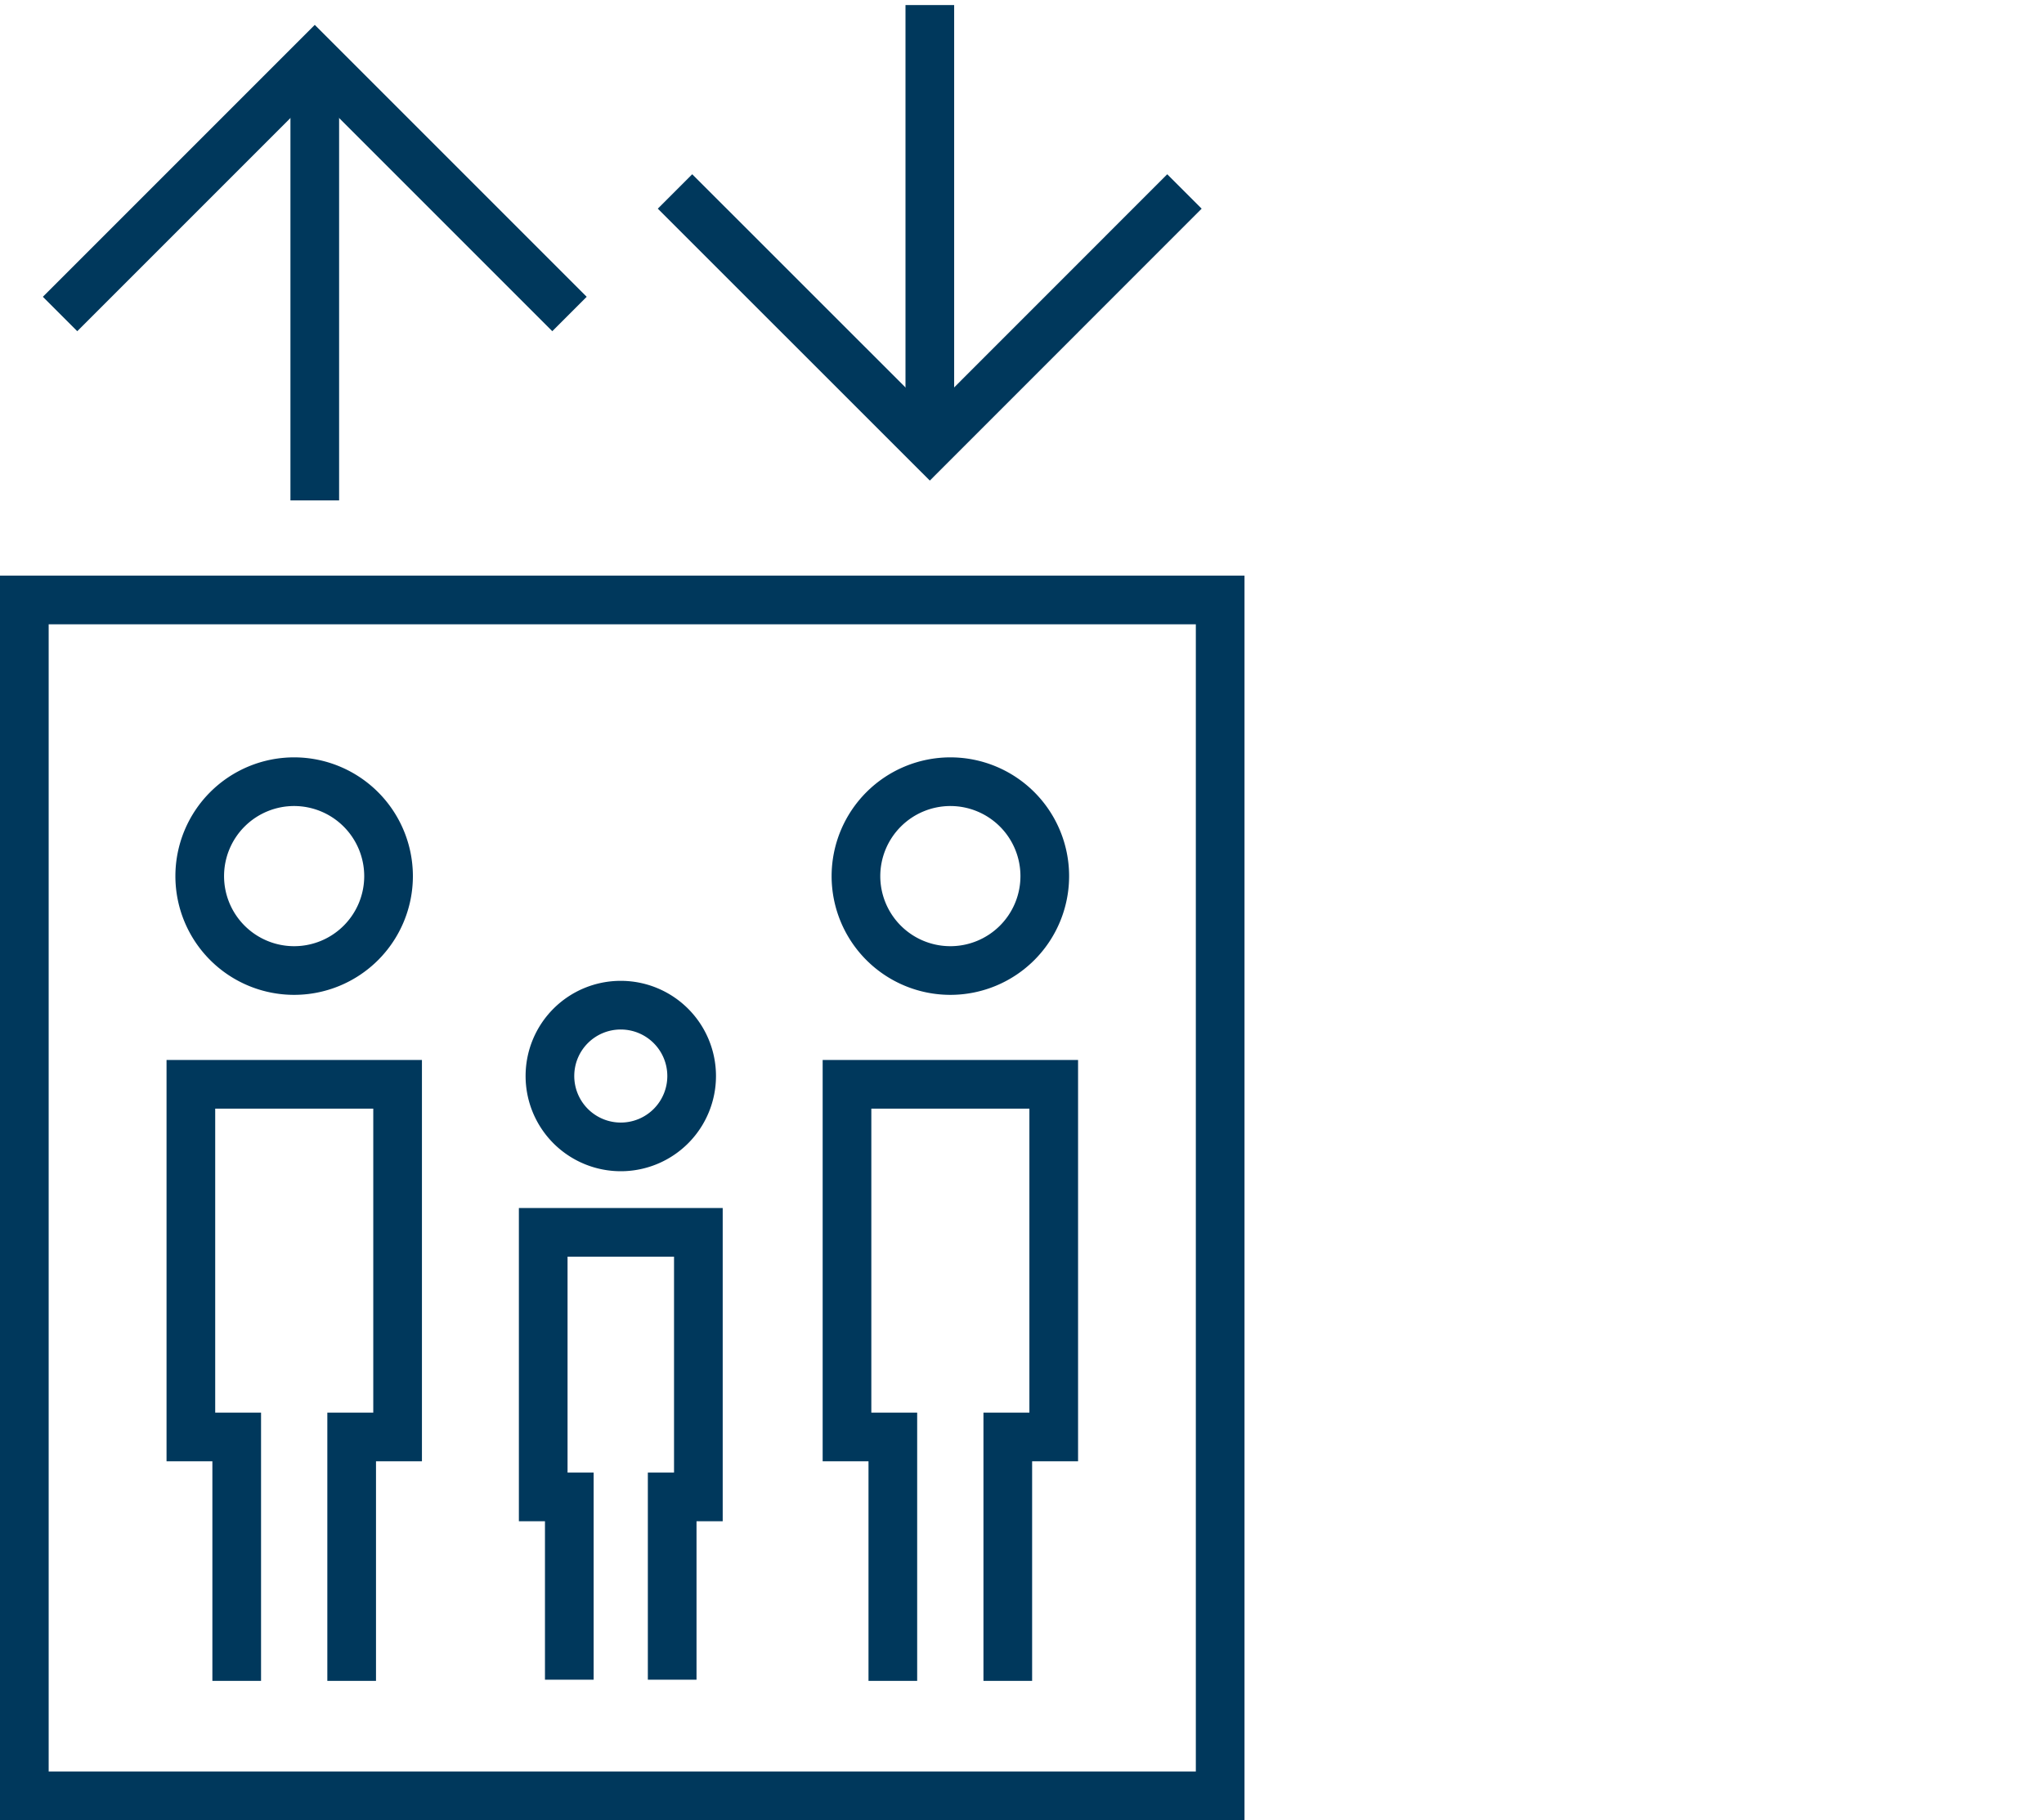
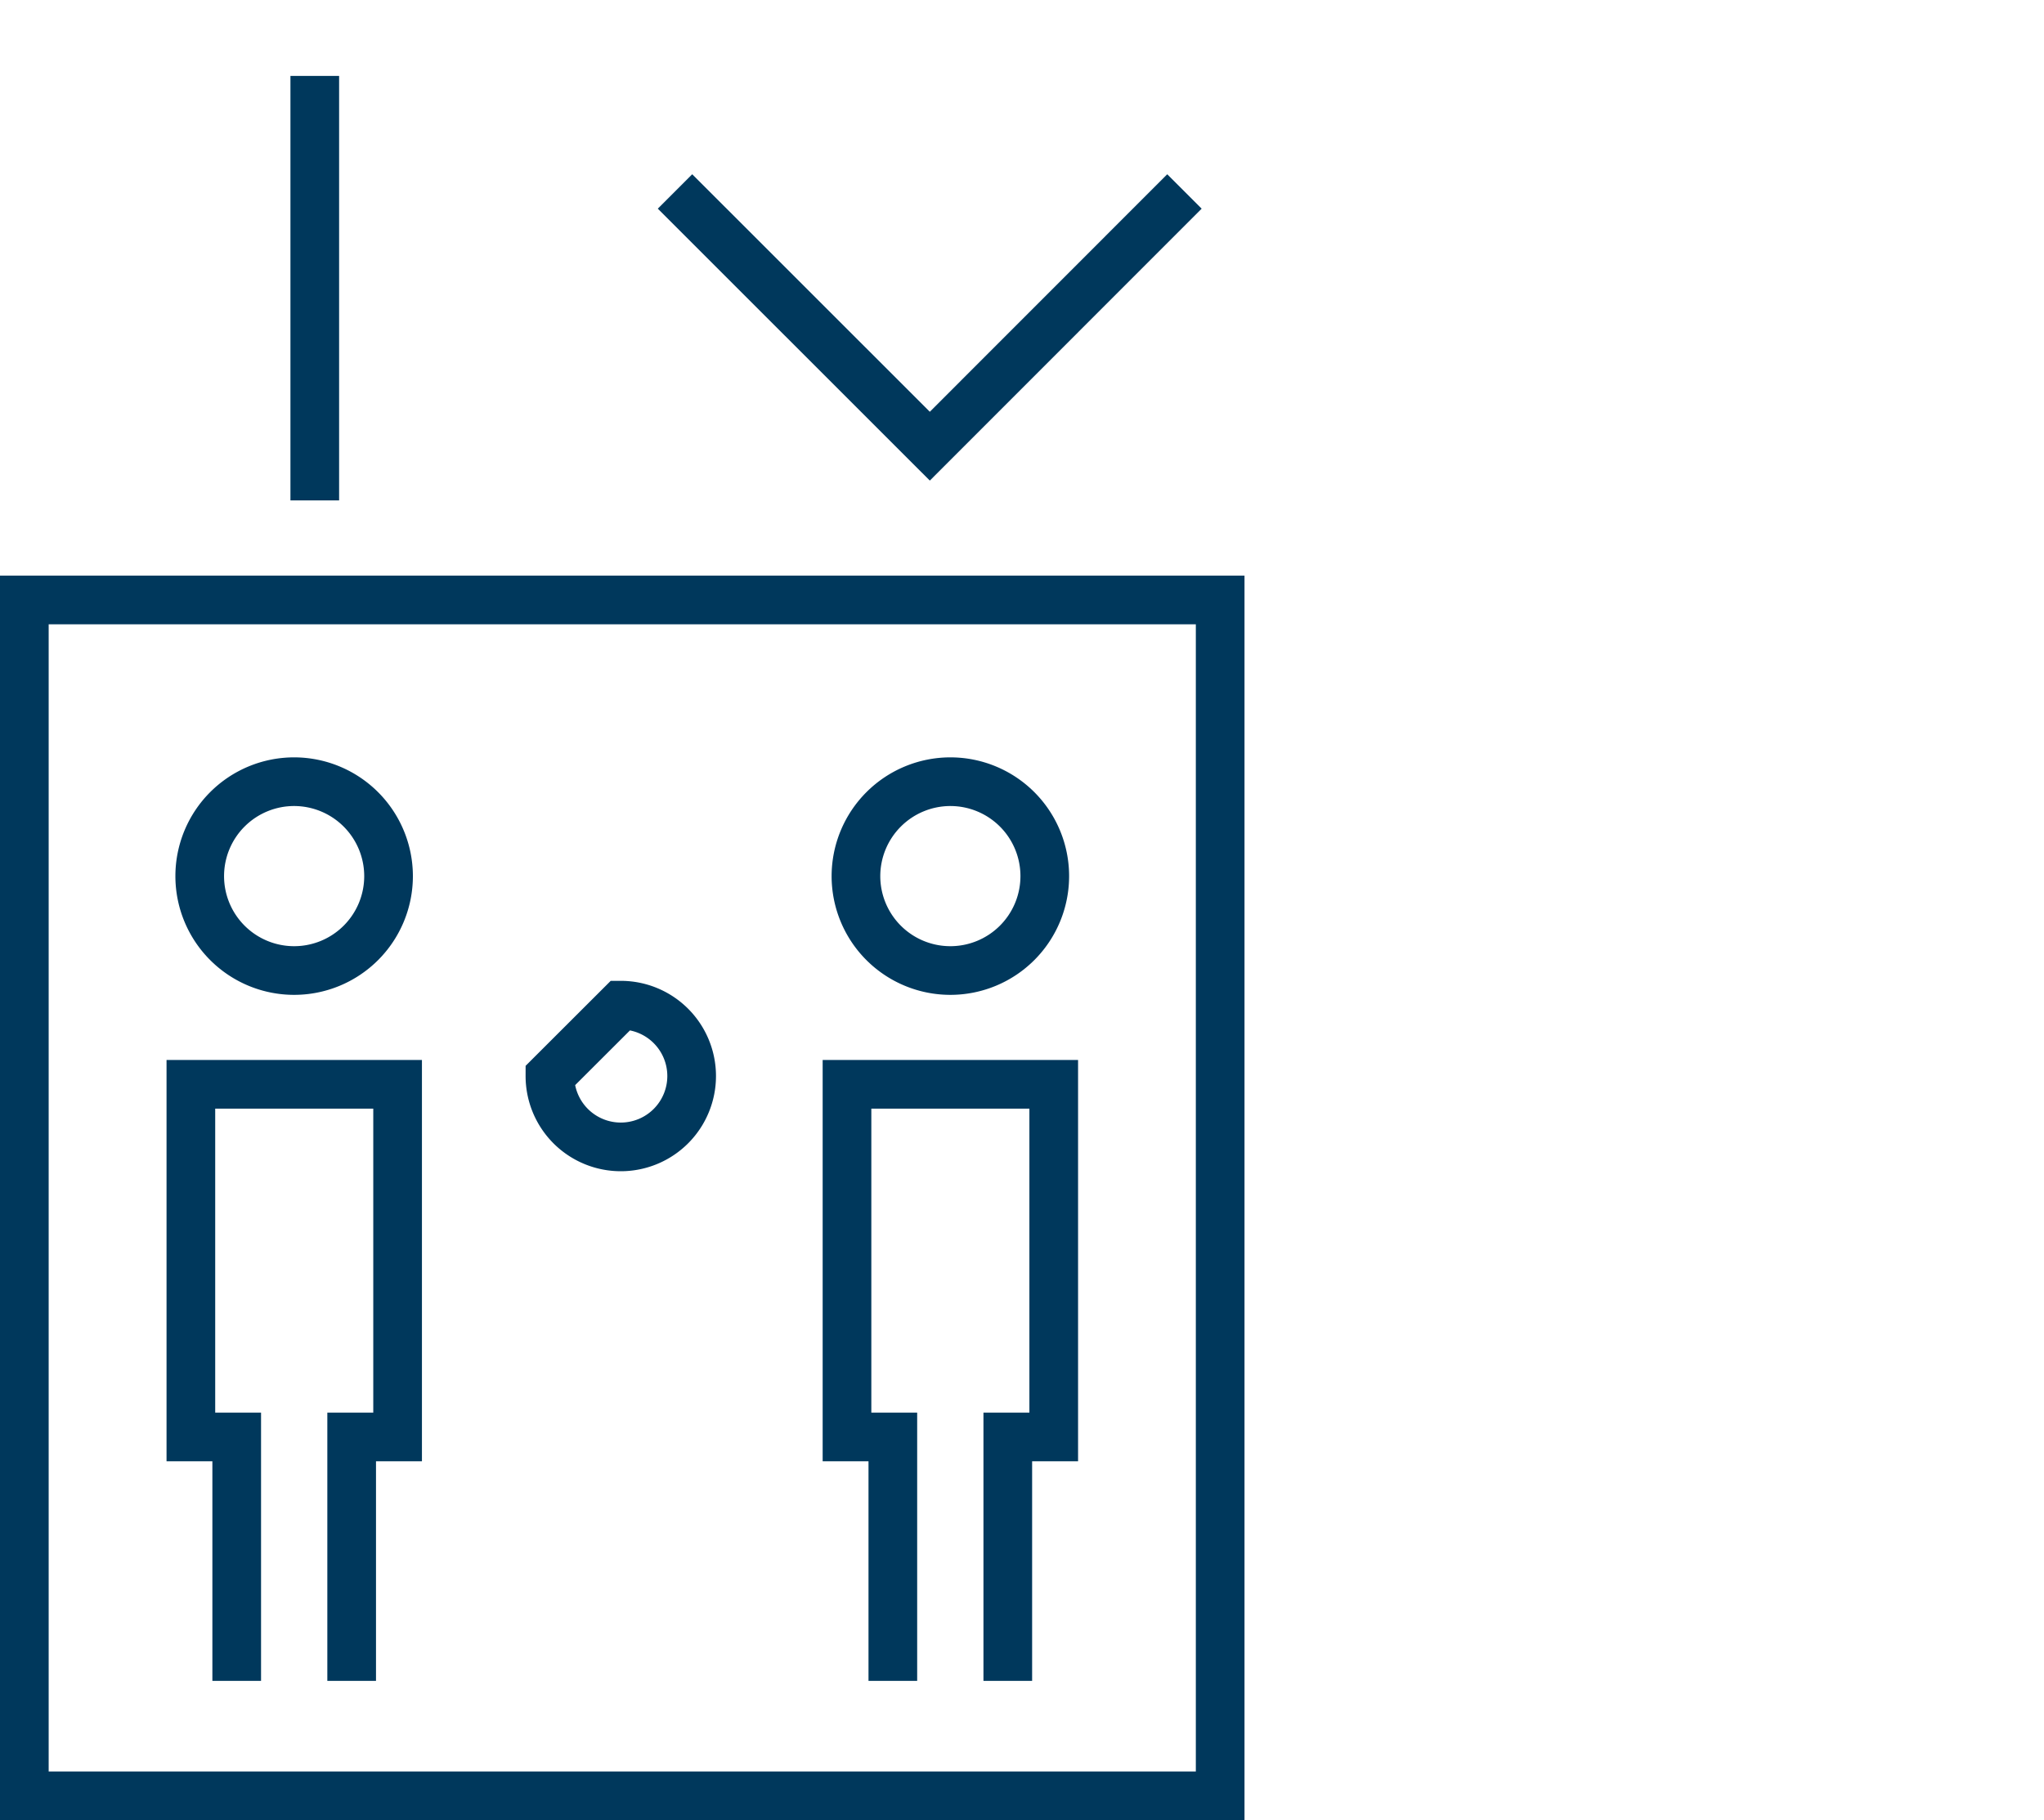
<svg xmlns="http://www.w3.org/2000/svg" id="Layer_1" data-name="Layer 1" viewBox="0 0 210 187">
  <defs>
    <style>.cls-1{fill:#fff;}.cls-2{fill:none;stroke:#00385c;stroke-miterlimit:10;stroke-width:5px;}</style>
  </defs>
  <title>Untitled-1</title>
-   <rect class="cls-1" width="210" height="187" />
  <rect class="cls-2" x="2.5" y="61.64" width="122.86" height="122.86" />
  <path class="cls-2" d="M39.92,90a9.7,9.7,0,1,1-9.69-9.69A9.71,9.71,0,0,1,39.92,90Z" transform="translate(0)" />
  <polyline class="cls-2" points="36.13 172.69 36.13 147.63 40.85 147.63 40.85 111.4 19.61 111.4 19.61 147.63 24.32 147.63 24.32 172.69" />
  <path class="cls-2" d="M87.94,90a9.7,9.7,0,1,0,9.7-9.69A9.71,9.71,0,0,0,87.94,90Z" transform="translate(0)" />
  <polyline class="cls-2" points="91.73 172.69 91.73 147.63 87.02 147.63 87.02 111.4 108.26 111.4 108.26 147.63 103.54 147.63 103.54 172.69" />
-   <path class="cls-2" d="M56.5,110.54a7.28,7.28,0,1,0,7.28-7.27A7.27,7.27,0,0,0,56.5,110.54Z" transform="translate(0)" />
-   <polyline class="cls-2" points="58.49 172.57 58.49 153.79 55.81 153.79 55.81 126.61 71.75 126.61 71.75 153.79 69.06 153.79 69.06 172.57" />
-   <polyline class="cls-2" points="6.17 32.26 32.34 6.09 58.51 32.26" />
+   <path class="cls-2" d="M56.5,110.54a7.28,7.28,0,1,0,7.28-7.27Z" transform="translate(0)" />
  <line class="cls-2" x1="32.34" y1="7.8" x2="32.34" y2="51.41" />
  <polyline class="cls-2" points="69.35 19.67 95.53 45.84 121.69 19.67" />
-   <line class="cls-2" x1="95.53" y1="44.13" x2="95.53" y2="0.52" />
</svg>